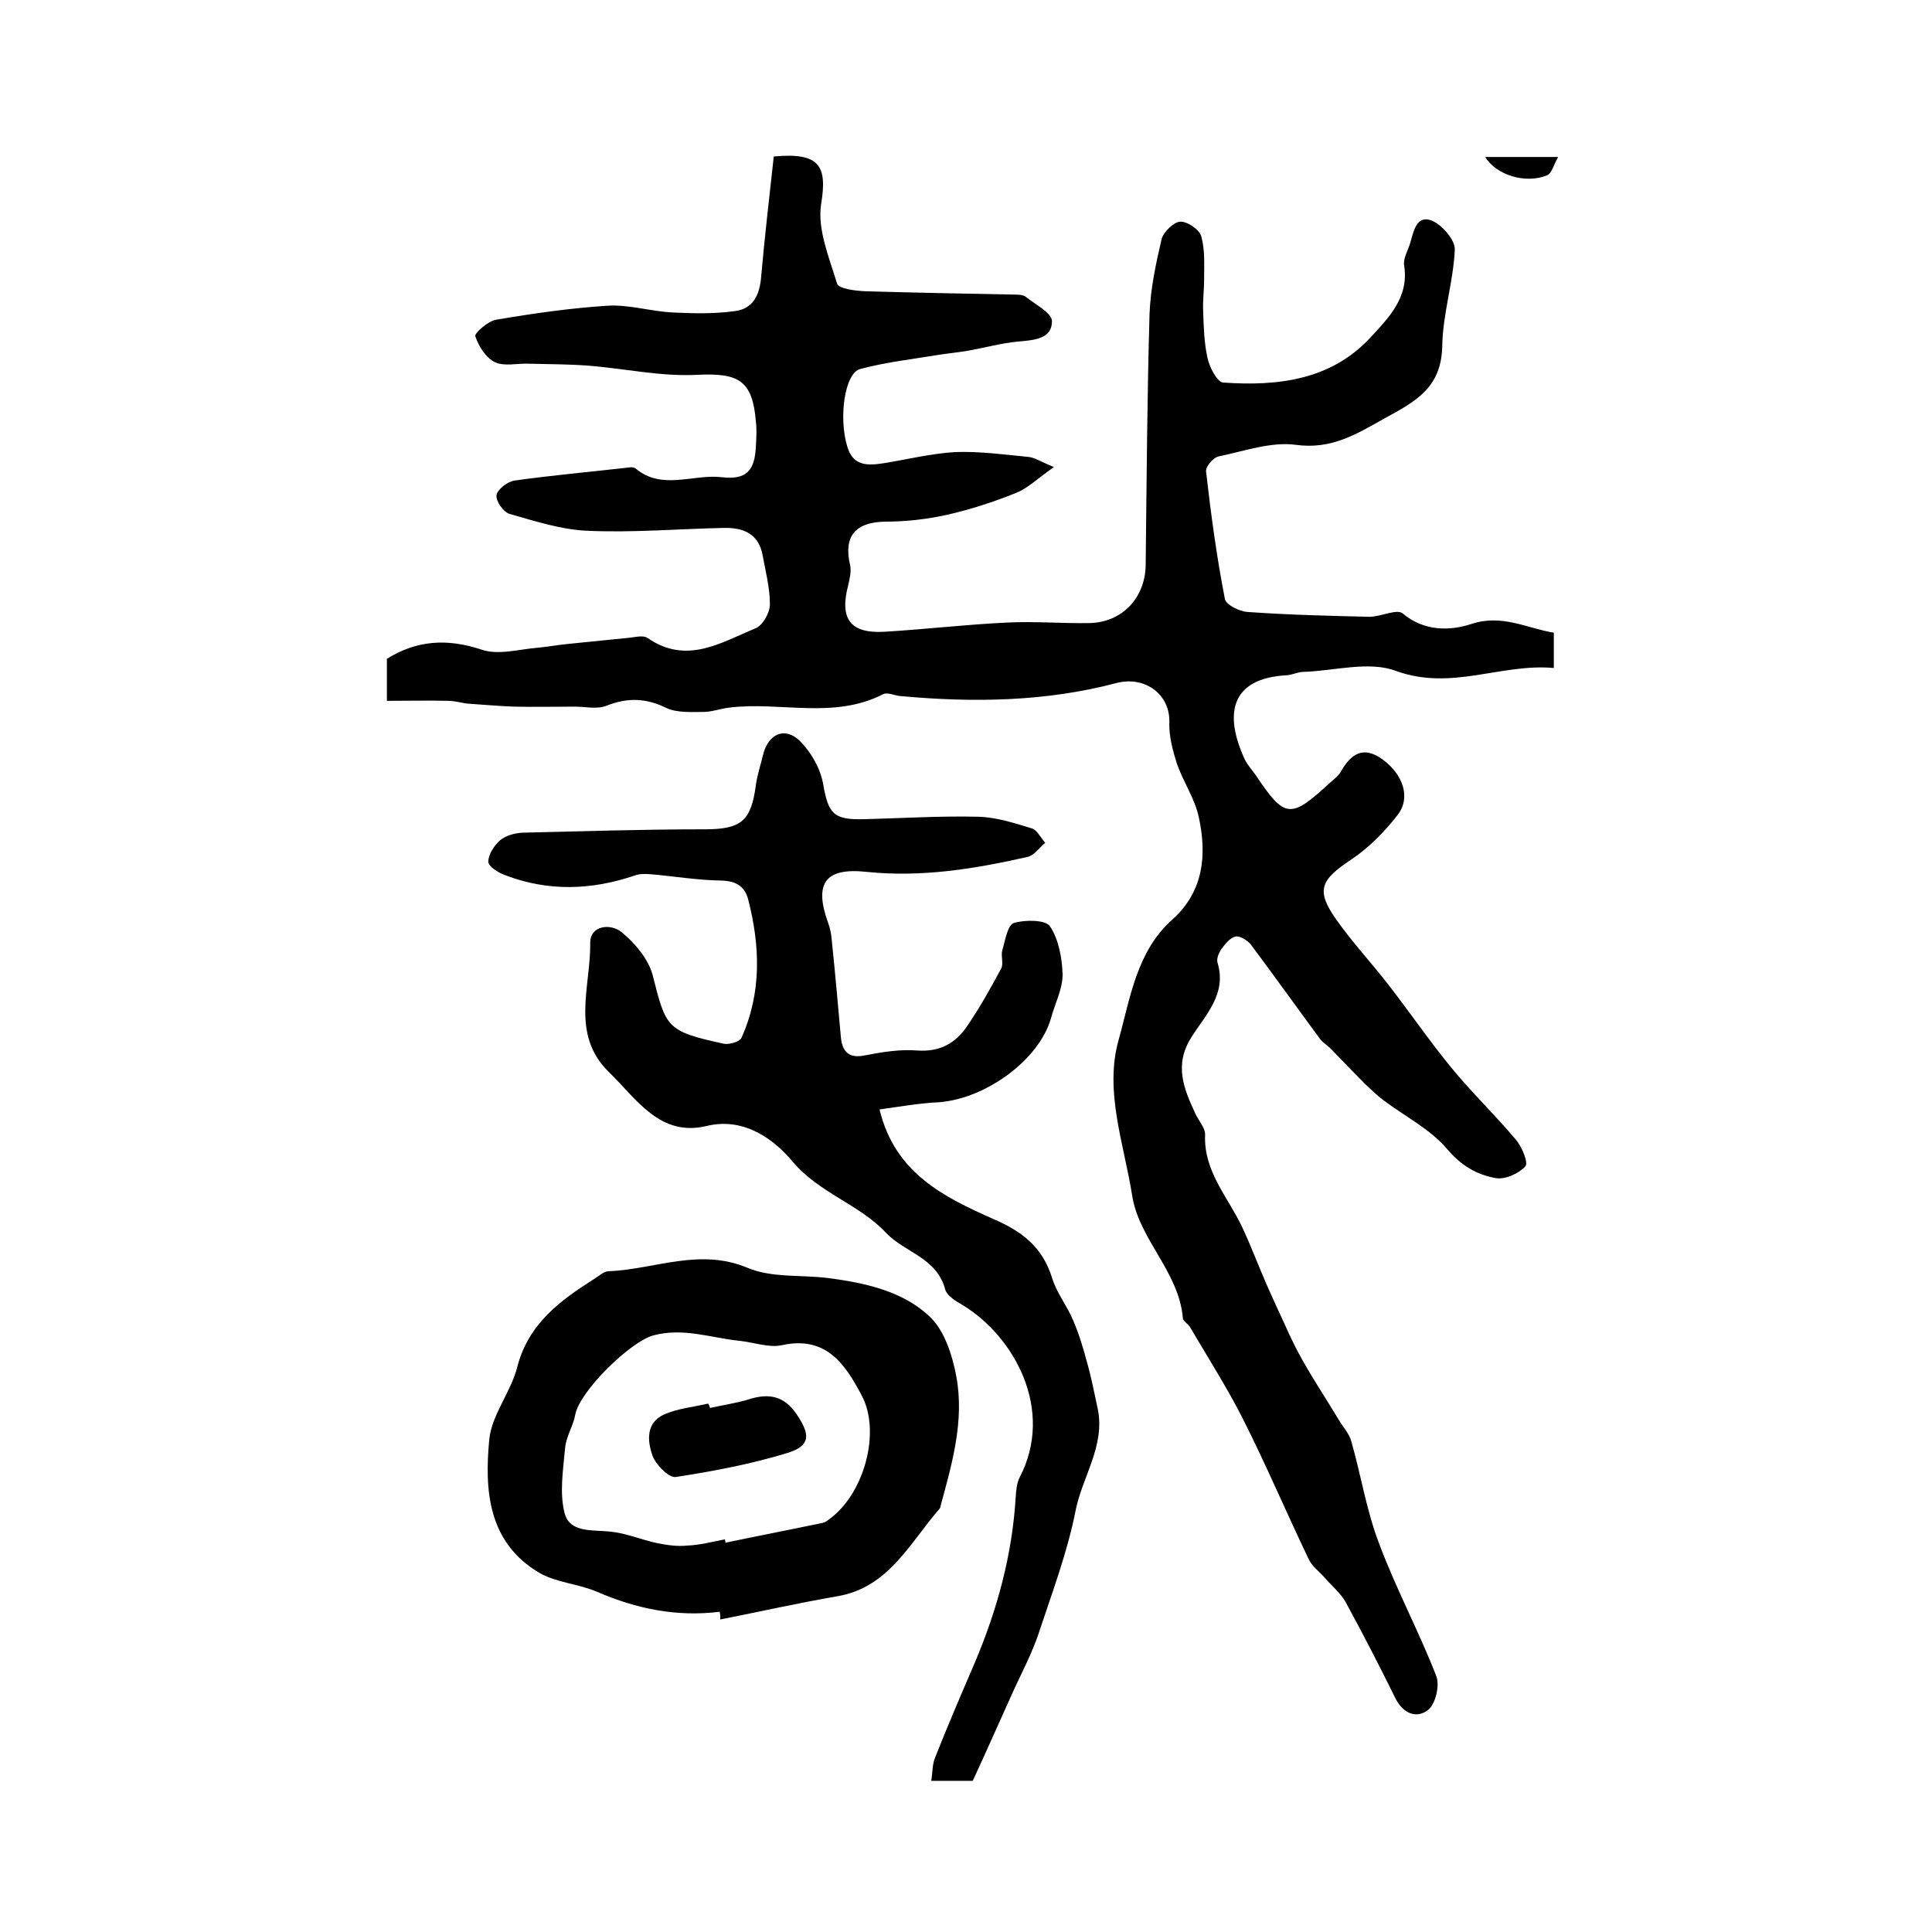
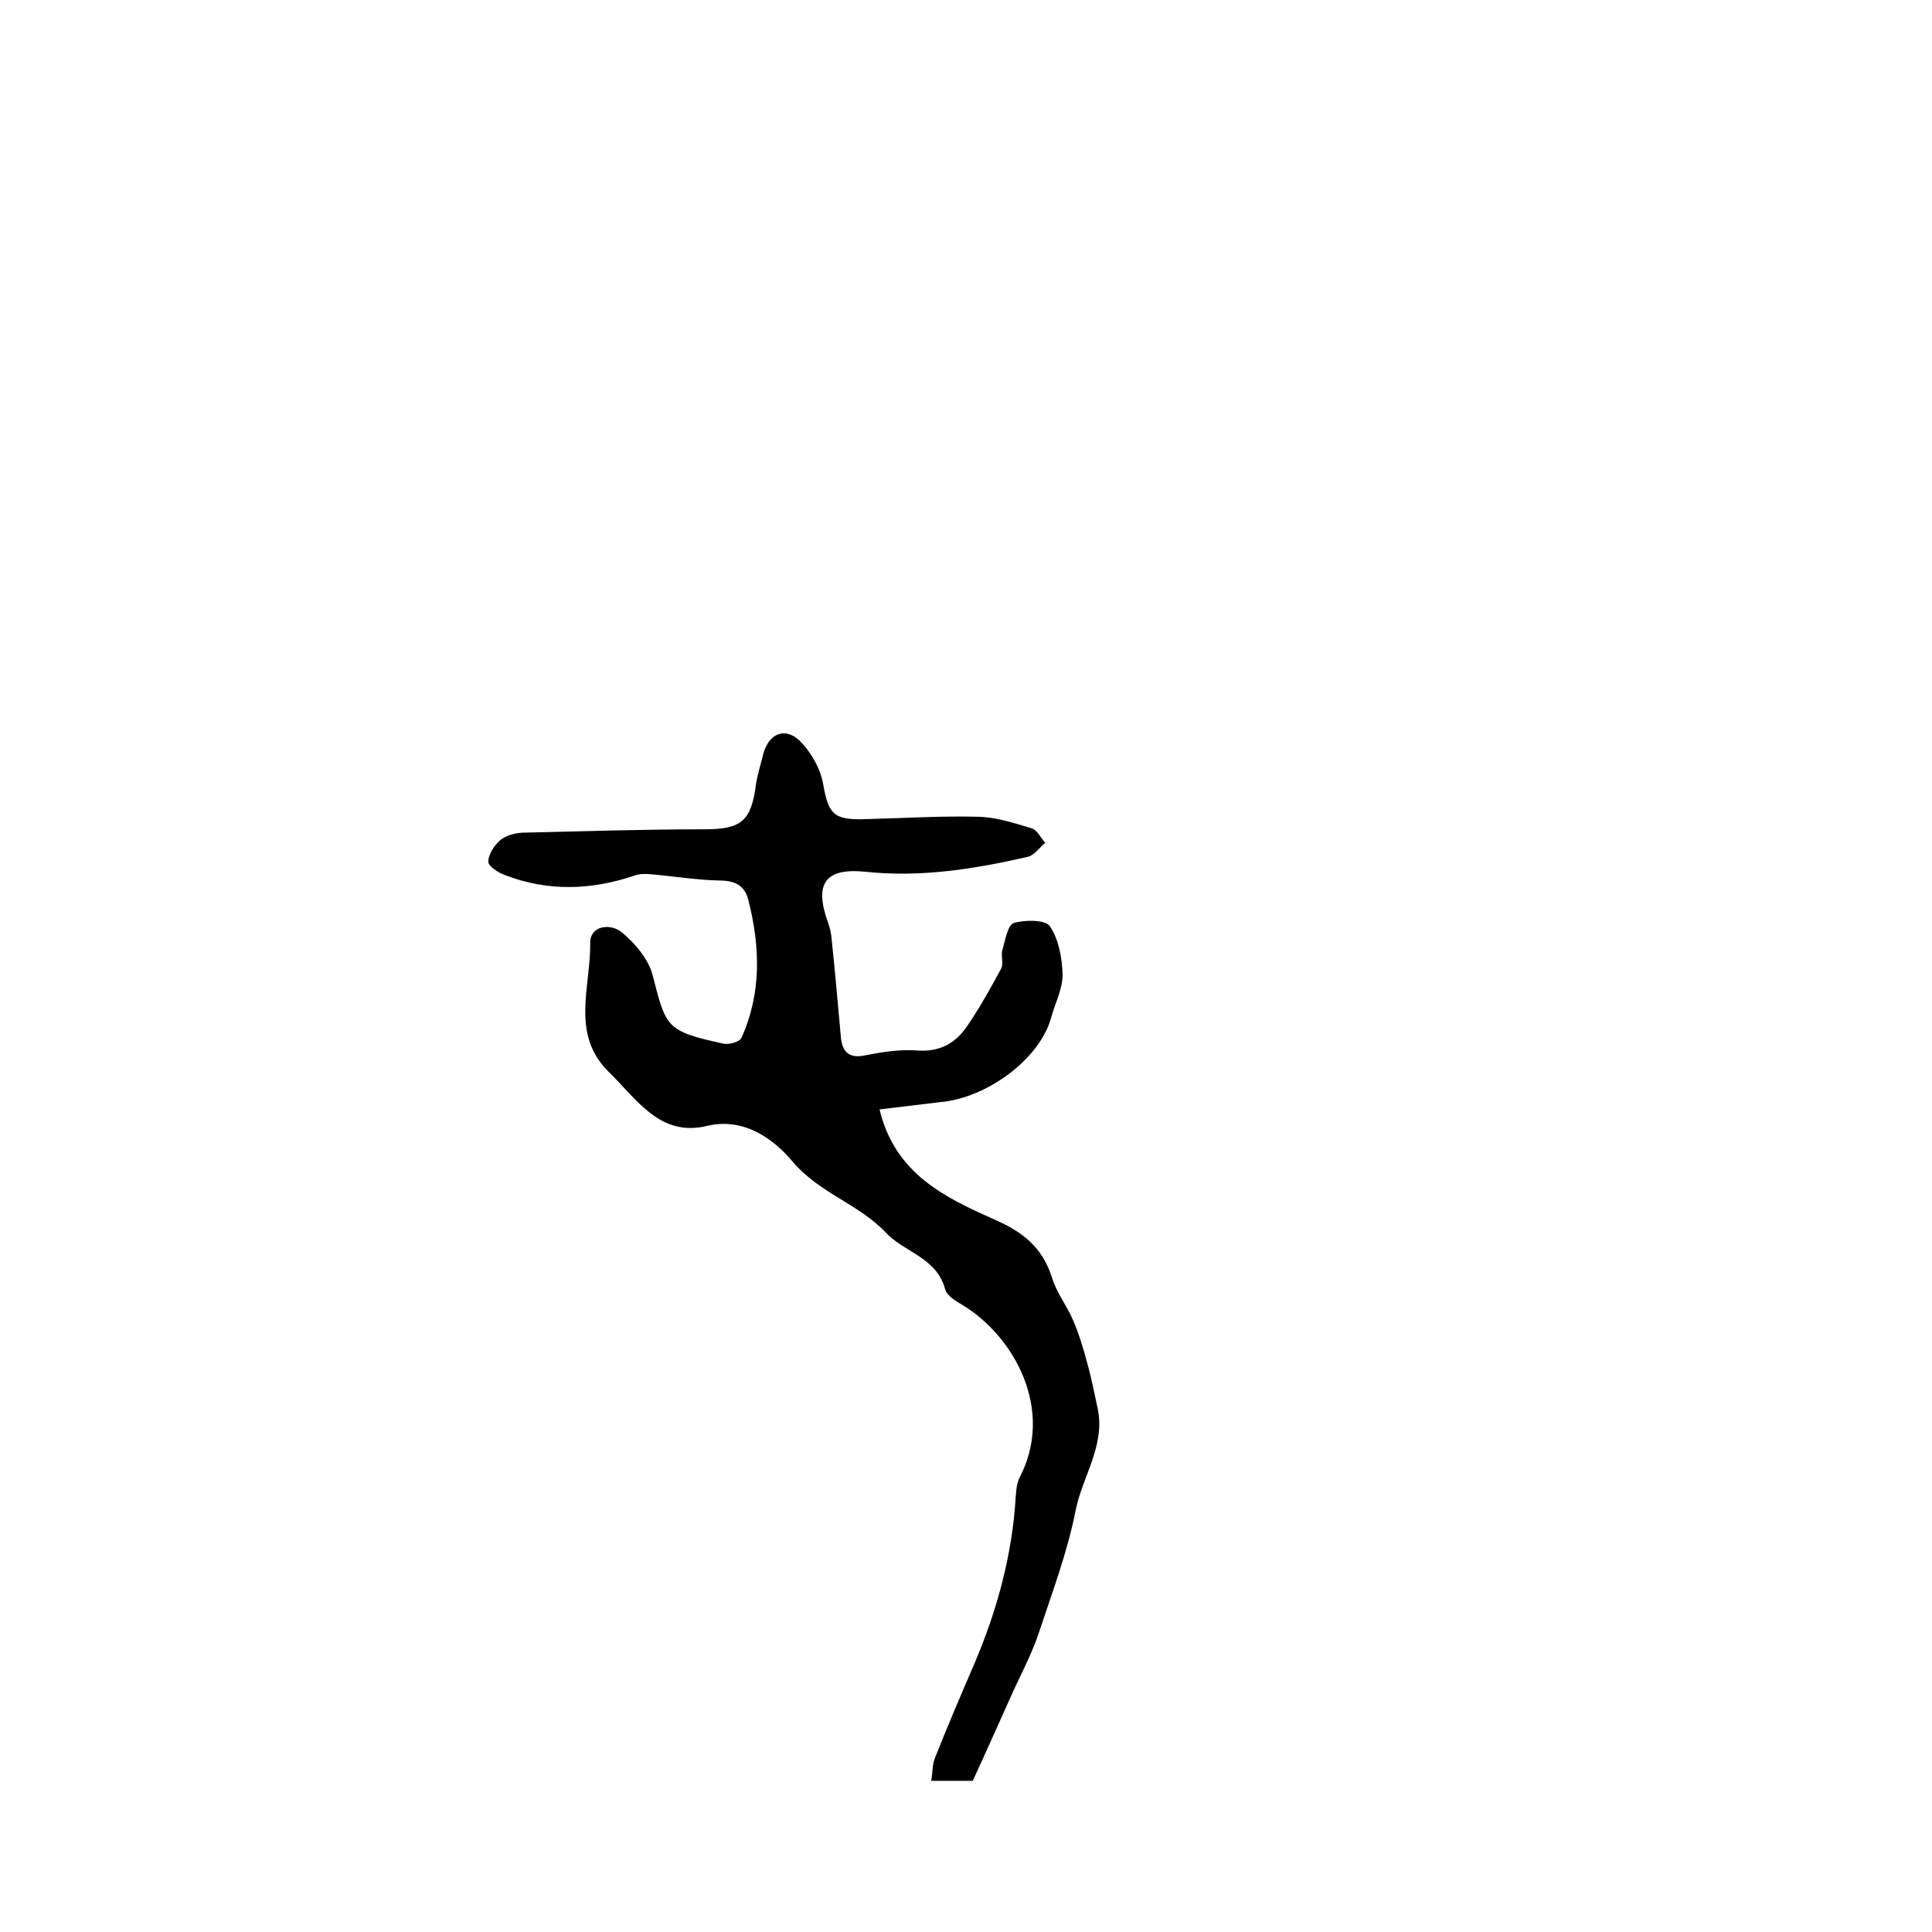
<svg xmlns="http://www.w3.org/2000/svg" version="1.1" id="图层_1" x="0px" y="0px" viewBox="0 0 400 400" style="enable-background:new 0 0 400 400;" xml:space="preserve">
  <style type="text/css">
	.st0{fill:#FFFFFF;}
</style>
  <g>
-     <path d="M160.2,32.4c9.6-0.9,11.1,2,9.8,9.9c-0.8,5.2,1.7,11.1,3.3,16.4c0.3,1.1,3.8,1.5,5.8,1.6c10.4,0.3,20.8,0.5,31.3,0.7   c0.7,0,1.5,0.1,1.9,0.4c2,1.6,5.5,3.4,5.5,5.1c0,3.6-3.5,3.9-6.8,4.2c-3.7,0.3-7.4,1.4-11.1,2c-1.9,0.3-3.9,0.5-5.8,0.8   c-5.4,0.9-10.8,1.5-16,2.9c-3.2,0.8-4.5,10-2.7,16c1.2,4.2,4.3,4,7.6,3.5c4.9-0.8,9.8-2,14.7-2.3c5-0.2,10.1,0.5,15.2,1   c1.3,0.1,2.6,1,5.3,2.1c-3.3,2.3-5.3,4.3-7.7,5.3c-4.7,1.9-9.6,3.5-14.5,4.6c-4.1,0.9-8.4,1.4-12.7,1.4c-6.2,0.1-8.7,3-7.3,9   c0.3,1.3-0.1,2.9-0.4,4.2c-1.8,6.9,0.4,10,7.5,9.6c8.4-0.5,16.8-1.5,25.3-1.9c5.7-0.3,11.4,0.2,17.1,0.1c6.8-0.1,11.6-5.2,11.7-12   c0.2-17.3,0.3-34.6,0.8-52c0.2-5.2,1.3-10.4,2.5-15.5c0.4-1.5,2.5-3.5,3.8-3.6c1.5-0.1,4,1.6,4.4,3c0.8,2.8,0.6,6,0.6,9   c0,2.1-0.3,4.3-0.2,6.4c0.1,3.3,0.2,6.7,0.9,9.8c0.4,1.9,2,5,3.2,5.1c11.4,0.8,22.5-0.5,30.7-9.5c3.6-3.9,7.9-8.2,6.8-14.8   c-0.2-1.5,0.9-3.2,1.3-4.7c0.7-2.4,1.3-5.8,4.5-4.5c2.1,0.9,4.8,4,4.7,6c-0.3,6.7-2.5,13.3-2.6,20c-0.2,8.6-5.5,11.4-11.9,14.9   c-5.9,3.3-11,6.5-18.4,5.5c-5.1-0.7-10.7,1.3-16,2.4c-1.1,0.2-2.7,2.1-2.6,3.1c1,8.8,2.2,17.7,3.9,26.4c0.2,1.2,3,2.6,4.7,2.7   c8.4,0.6,16.8,0.8,25.2,1c2.4,0,5.7-1.7,6.9-0.7c4.5,3.8,9.9,3.6,14.2,2.2c6.3-2.1,11.3,0.8,17.1,1.8c0,2.3,0,4.5,0,7.3   c-10.9-1-21.2,4.8-32.7,0.6c-5.6-2.1-12.7,0-19.1,0.2c-1.1,0-2.3,0.6-3.4,0.7c-12,0.6-13,8.3-8.8,17.4c0.6,1.2,1.5,2.2,2.3,3.3   c6,9,7.2,9.1,15.3,1.6c0.9-0.8,1.9-1.5,2.4-2.5c2.1-3.6,4.6-5.2,8.5-2.4c4.3,3.1,6,8,3.1,11.6c-2.7,3.5-6,6.8-9.6,9.2   c-6.3,4.2-7.3,6.3-3.1,12.3c3.3,4.7,7.3,9,10.8,13.5c4.5,5.8,8.6,11.8,13.2,17.4c4.2,5.1,9,9.7,13.2,14.7c1.3,1.5,2.7,4.9,2,5.6   c-1.4,1.5-4.3,2.8-6.2,2.4c-3.8-0.7-7-2.5-9.9-5.9c-3.5-4.2-8.9-6.9-13.4-10.3c-1.3-1-2.4-2.1-3.6-3.2c-2.4-2.4-4.8-4.9-7.2-7.4   c-0.7-0.7-1.6-1.2-2.2-2c-4.8-6.5-9.5-13.1-14.3-19.5c-0.7-0.9-2.3-1.9-3.2-1.7c-1.2,0.3-2.2,1.6-3,2.7c-0.5,0.8-1,2-0.7,2.8   c1.9,6.4-2.5,10.7-5.4,15.3c-3.7,5.8-1.6,10.7,0.8,15.9c0.7,1.5,2.1,3,2,4.4c-0.3,7.5,4.7,12.8,7.6,18.9c1.9,4,3.4,8.1,5.2,12.2   c0.6,1.3,1.2,2.7,1.8,4c1.8,3.8,3.4,7.7,5.5,11.4c2.4,4.3,5.1,8.3,7.6,12.5c0.9,1.5,2.2,2.9,2.6,4.5c2,7,3.1,14.2,5.7,21   c3.5,9.4,8.3,18.3,11.9,27.6c0.7,1.9-0.2,5.7-1.7,6.9c-2.4,1.9-5.2,0.8-6.8-2.4c-3.3-6.7-6.7-13.3-10.3-19.9   c-1-1.8-2.8-3.3-4.2-4.9c-1.2-1.4-2.8-2.5-3.5-4.1c-4.6-9.6-8.8-19.5-13.6-29c-3.3-6.5-7.2-12.6-10.9-18.9   c-0.4-0.7-1.5-1.3-1.5-1.9c-0.8-9.6-9.1-16.3-10.5-25.4c-1.7-10.7-5.8-21.6-2.8-32.2c2.4-8.6,3.7-18.3,11.1-24.9   c6.5-5.8,7.2-13.4,5.5-21.2c-0.8-3.8-3.2-7.3-4.5-11c-0.9-2.8-1.7-5.8-1.6-8.6c0.2-5.8-5-9.7-10.9-8.2c-14.7,3.9-29.8,4.1-44.9,2.7   c-1.1-0.1-2.5-0.8-3.4-0.4c-10.3,5.3-21.3,1.5-31.9,2.8c-1.8,0.2-3.6,0.9-5.4,0.9c-2.5,0-5.4,0.2-7.6-0.8   c-4.2-2.1-8.1-2.2-12.4-0.5c-2,0.8-4.4,0.2-6.6,0.2c-4.2,0-8.4,0.1-12.5,0c-3.1-0.1-6.3-0.4-9.4-0.6c-1.4-0.1-2.8-0.6-4.3-0.6   c-4.1-0.1-8.3,0-12.7,0c0-2.9,0-5.7,0-8.7c6.1-3.8,12.4-4.3,19.6-1.9c3.5,1.2,7.8-0.1,11.7-0.4c2.1-0.2,4.2-0.6,6.4-0.8   c3.9-0.4,7.9-0.8,11.9-1.2c1.5-0.1,3.4-0.7,4.4,0c8.1,5.6,15.2,0.9,22.3-2c1.5-0.6,3-3.2,3-5c0-3.4-0.9-6.8-1.5-10.1   c-0.8-4.5-4-5.8-8.1-5.7c-9.3,0.2-18.7,1-28,0.6c-5.5-0.2-11-2-16.3-3.5c-1.3-0.4-2.9-2.7-2.7-3.9c0.2-1.2,2.3-2.8,3.7-3   c7.8-1.1,15.7-1.8,23.6-2.7c0.5-0.1,1.1-0.1,1.5,0.2c5.5,4.6,11.9,1.1,17.8,1.8c5.1,0.6,6.9-1.3,7.1-6.5c0.1-1.7,0.2-3.3,0-5   c-0.7-8.6-3.6-10.1-12.1-9.7c-7.5,0.4-15.1-1.3-22.6-1.9c-4.1-0.3-8.2-0.3-12.4-0.4c-2.3-0.1-5,0.6-6.9-0.3   c-1.9-0.9-3.4-3.3-4.1-5.4c-0.2-0.6,2.6-3.1,4.3-3.4c7.6-1.3,15.3-2.4,23-2.9c4.5-0.3,9.1,1.2,13.7,1.4c4.3,0.2,8.6,0.3,12.8-0.3   c3.8-0.5,5.1-3.4,5.4-7.2C158.3,49.1,159.3,40.7,160.2,32.4z" />
-     <path d="M182.1,229.7c3.2,13.3,13.5,18.2,23.6,22.7c6,2.6,10.1,5.8,12.1,12.1c0.9,3.1,3.1,5.8,4.4,8.9c1.2,2.8,2.1,5.8,2.9,8.8   c0.9,3.2,1.5,6.4,2.2,9.6c1.5,7.6-3.2,13.9-4.6,20.9c-1.7,8.7-4.9,17.1-7.7,25.6c-1.4,4.1-3.4,7.9-5.2,11.8   c-2.7,6-5.4,12.1-8.4,18.6c-2.2,0-5.1,0-8.6,0c0.3-1.7,0.2-3.4,0.8-4.8c2.6-6.6,5.4-13.1,8.2-19.6c4.7-11.1,7.8-22.5,8.5-34.5   c0.1-1.3,0.2-2.7,0.8-3.9c7.3-14-1.1-29.2-11.8-35.7c-1.4-0.8-3.2-1.9-3.6-3.2c-1.7-6.6-8.4-7.7-12.2-11.7   c-5.6-6-13.8-8.2-19.4-14.8c-3.5-4.2-9.7-9.3-17.7-7.4c-9.8,2.4-14.6-5.6-20.4-11.2c-7.9-7.8-3.7-17.6-3.8-26.6   c-0.1-3.7,4.2-4.2,6.5-2.3c2.7,2.2,5.5,5.5,6.4,8.8c2.8,10.9,2.7,11.7,14.8,14.3c1.1,0.2,3.2-0.4,3.6-1.2c4.2-9.3,3.9-19,1.4-28.7   c-0.8-3-2.9-3.9-6-3.9c-4.7-0.1-9.5-0.9-14.2-1.3c-1.1-0.1-2.4-0.1-3.4,0.3c-8.9,3-17.8,3.3-26.7-0.1c-1.4-0.5-3.5-1.8-3.5-2.8   c0-1.5,1.2-3.3,2.4-4.4c1.2-1,3-1.5,4.6-1.6c12.6-0.3,25.1-0.7,37.7-0.7c7.6,0,9.7-1.6,10.7-9.2c0.3-2.1,1-4.2,1.5-6.3   c1.1-4.3,4.5-5.8,7.6-2.8c2.3,2.3,4.2,5.6,4.8,8.8c1.1,6.3,2.1,7.6,8.7,7.4c7.8-0.2,15.7-0.7,23.5-0.5c3.7,0.1,7.4,1.3,11,2.4   c1.1,0.3,1.9,2,2.8,3c-1.2,1-2.3,2.6-3.6,2.9c-11,2.5-22,4.3-33.5,3.1c-8.6-0.9-10.8,2.5-7.8,10.7c0.4,1.1,0.6,2.2,0.7,3.4   c0.7,6.7,1.3,13.5,1.9,20.2c0.3,3,1.7,4.4,5,3.7c3.6-0.7,7.3-1.3,10.9-1c4.6,0.3,7.8-1.5,10.2-5c2.6-3.8,4.9-7.9,7.1-12   c0.5-1-0.1-2.6,0.2-3.7c0.6-2,1.1-5.3,2.4-5.7c2.3-0.7,6.6-0.7,7.5,0.7c1.8,2.7,2.5,6.6,2.6,10c0,3-1.6,6-2.4,9   c-2.4,8.5-13.3,16.6-23.1,17.4C190.3,228.4,186.4,229.1,182.1,229.7z" />
-     <path d="M149,333.7c-8.9,1.1-17.2-0.6-25.3-4.1c-3.9-1.7-8.5-1.9-12.1-4c-10.6-6.3-11.3-17.1-10.3-27.6c0.5-5.1,4.5-9.8,5.8-15   c2.3-8.9,8.8-13.7,15.9-18.2c1-0.6,2-1.6,3-1.6c9.6-0.4,18.8-4.9,28.8-0.7c5,2.1,11,1.4,16.6,2.1c7.7,1,15.6,2.7,21.2,8.1   c3,2.9,4.6,8,5.4,12.3c1.7,9.2-0.9,18.1-3.3,26.9c0,0.2-0.1,0.4-0.2,0.5c-6.2,7.1-10.5,16.3-21.2,18.1c-8.1,1.4-16.1,3.2-24.2,4.8   C149.2,334.7,149.1,334.2,149,333.7z M150.1,318.7c0,0.2,0.1,0.5,0.1,0.7c6.7-1.4,13.4-2.7,20.1-4.1c0.5-0.1,0.9-0.4,1.3-0.7   c7.2-5.1,10.9-18,6.8-25.7c-3.4-6.4-7.3-12.4-16.5-10.4c-2.7,0.6-5.9-0.6-8.8-0.9c-5.9-0.6-11.7-2.8-17.9-1.1   c-4.7,1.3-15.2,11.5-16.1,16.4c-0.4,2.3-1.9,4.5-2.1,6.9c-0.4,4.5-1.2,9.3-0.1,13.5c1.1,4.1,5.7,3.4,9.4,3.8   c3.3,0.3,6.5,1.7,9.8,2.4c2,0.4,4.1,0.7,6.1,0.5C144.9,319.9,147.5,319.2,150.1,318.7z" />
-     <path d="M322.6,32.5c-0.9,1.5-1.3,3.4-2.3,3.8c-4.4,1.8-10.5,0-12.8-3.8C312.3,32.5,316.8,32.5,322.6,32.5z" />
-     <path d="M147,291.5c2.7-0.6,5.5-1,8.1-1.8c4.1-1.3,7.3-0.7,9.9,3.2c2.8,4.2,2.8,6.4-1.9,7.9c-7.5,2.3-15.4,3.8-23.2,5   c-1.4,0.2-4.1-2.5-4.8-4.4c-1.1-3.1-1.4-6.9,2.5-8.6c2.8-1.2,6-1.5,9-2.2C146.8,290.8,146.9,291.2,147,291.5z" />
+     <path d="M182.1,229.7c3.2,13.3,13.5,18.2,23.6,22.7c6,2.6,10.1,5.8,12.1,12.1c0.9,3.1,3.1,5.8,4.4,8.9c1.2,2.8,2.1,5.8,2.9,8.8   c0.9,3.2,1.5,6.4,2.2,9.6c1.5,7.6-3.2,13.9-4.6,20.9c-1.7,8.7-4.9,17.1-7.7,25.6c-1.4,4.1-3.4,7.9-5.2,11.8   c-2.7,6-5.4,12.1-8.4,18.6c-2.2,0-5.1,0-8.6,0c0.3-1.7,0.2-3.4,0.8-4.8c2.6-6.6,5.4-13.1,8.2-19.6c4.7-11.1,7.8-22.5,8.5-34.5   c0.1-1.3,0.2-2.7,0.8-3.9c7.3-14-1.1-29.2-11.8-35.7c-1.4-0.8-3.2-1.9-3.6-3.2c-1.7-6.6-8.4-7.7-12.2-11.7   c-5.6-6-13.8-8.2-19.4-14.8c-3.5-4.2-9.7-9.3-17.7-7.4c-9.8,2.4-14.6-5.6-20.4-11.2c-7.9-7.8-3.7-17.6-3.8-26.6   c-0.1-3.7,4.2-4.2,6.5-2.3c2.7,2.2,5.5,5.5,6.4,8.8c2.8,10.9,2.7,11.7,14.8,14.3c1.1,0.2,3.2-0.4,3.6-1.2c4.2-9.3,3.9-19,1.4-28.7   c-0.8-3-2.9-3.9-6-3.9c-4.7-0.1-9.5-0.9-14.2-1.3c-1.1-0.1-2.4-0.1-3.4,0.3c-8.9,3-17.8,3.3-26.7-0.1c-1.4-0.5-3.5-1.8-3.5-2.8   c0-1.5,1.2-3.3,2.4-4.4c1.2-1,3-1.5,4.6-1.6c12.6-0.3,25.1-0.7,37.7-0.7c7.6,0,9.7-1.6,10.7-9.2c0.3-2.1,1-4.2,1.5-6.3   c1.1-4.3,4.5-5.8,7.6-2.8c2.3,2.3,4.2,5.6,4.8,8.8c1.1,6.3,2.1,7.6,8.7,7.4c7.8-0.2,15.7-0.7,23.5-0.5c3.7,0.1,7.4,1.3,11,2.4   c1.1,0.3,1.9,2,2.8,3c-1.2,1-2.3,2.6-3.6,2.9c-11,2.5-22,4.3-33.5,3.1c-8.6-0.9-10.8,2.5-7.8,10.7c0.4,1.1,0.6,2.2,0.7,3.4   c0.7,6.7,1.3,13.5,1.9,20.2c0.3,3,1.7,4.4,5,3.7c3.6-0.7,7.3-1.3,10.9-1c4.6,0.3,7.8-1.5,10.2-5c2.6-3.8,4.9-7.9,7.1-12   c0.5-1-0.1-2.6,0.2-3.7c0.6-2,1.1-5.3,2.4-5.7c2.3-0.7,6.6-0.7,7.5,0.7c1.8,2.7,2.5,6.6,2.6,10c0,3-1.6,6-2.4,9   c-2.4,8.5-13.3,16.6-23.1,17.4z" />
  </g>
</svg>